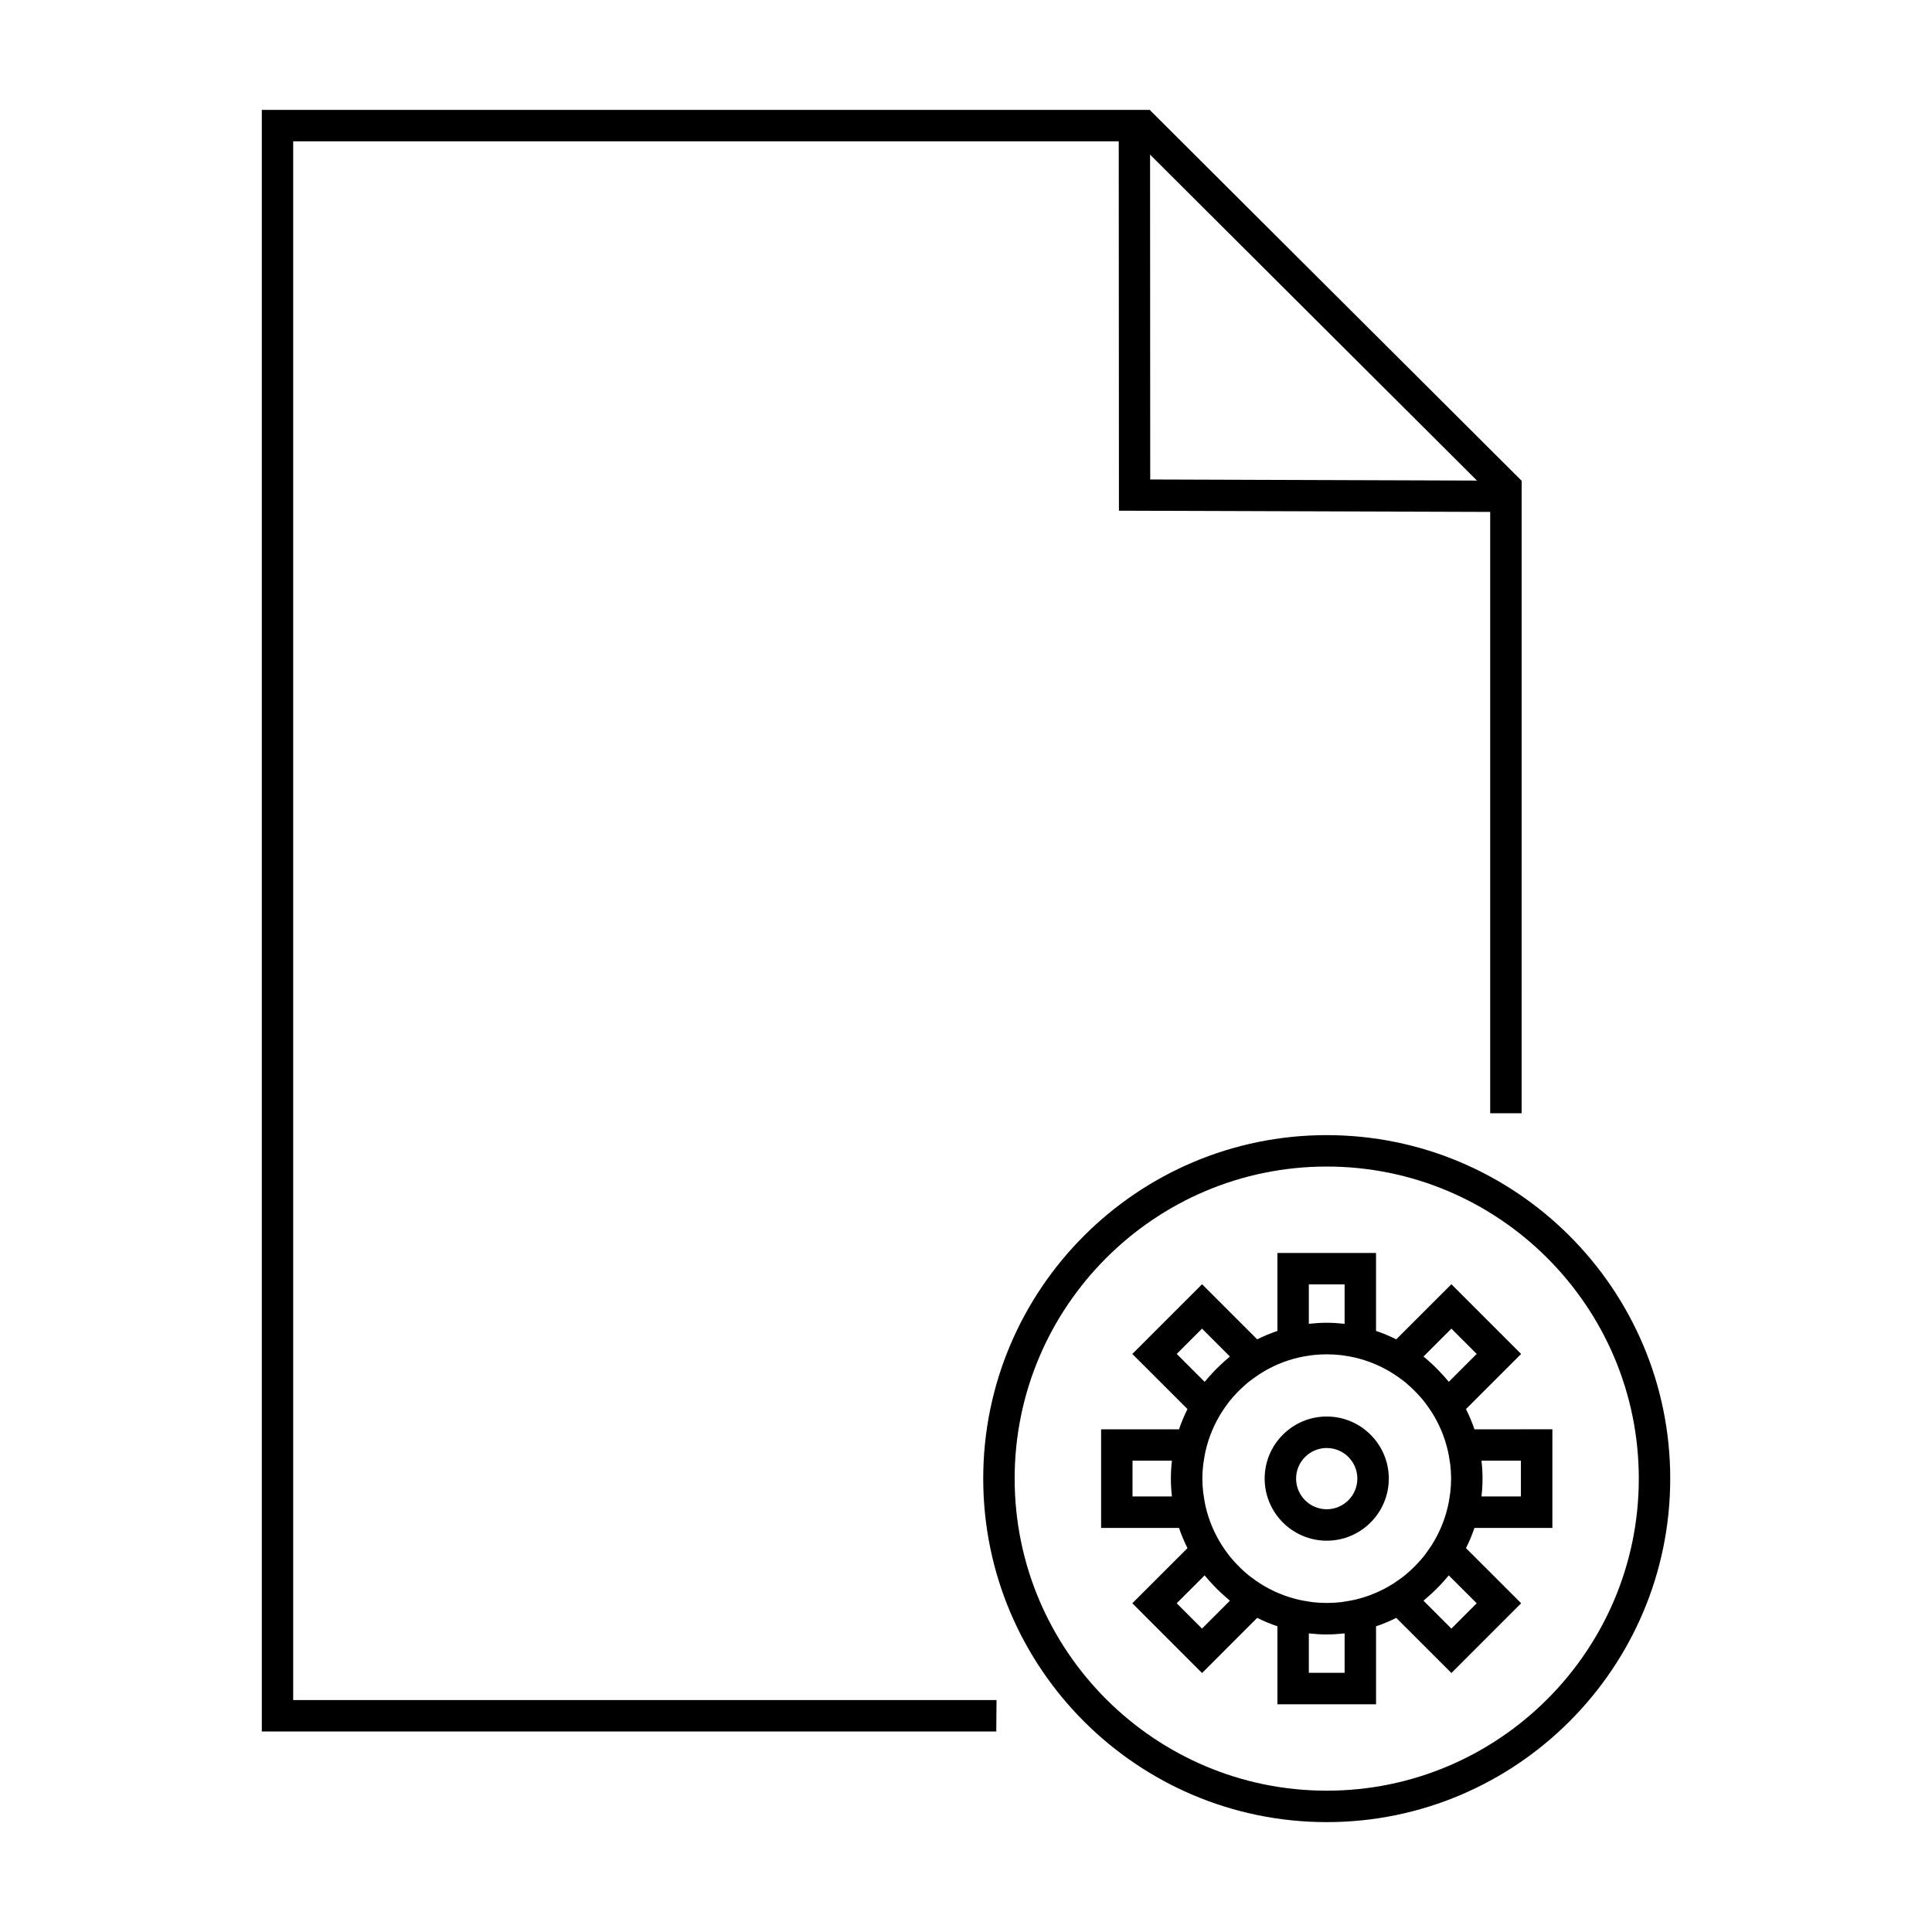
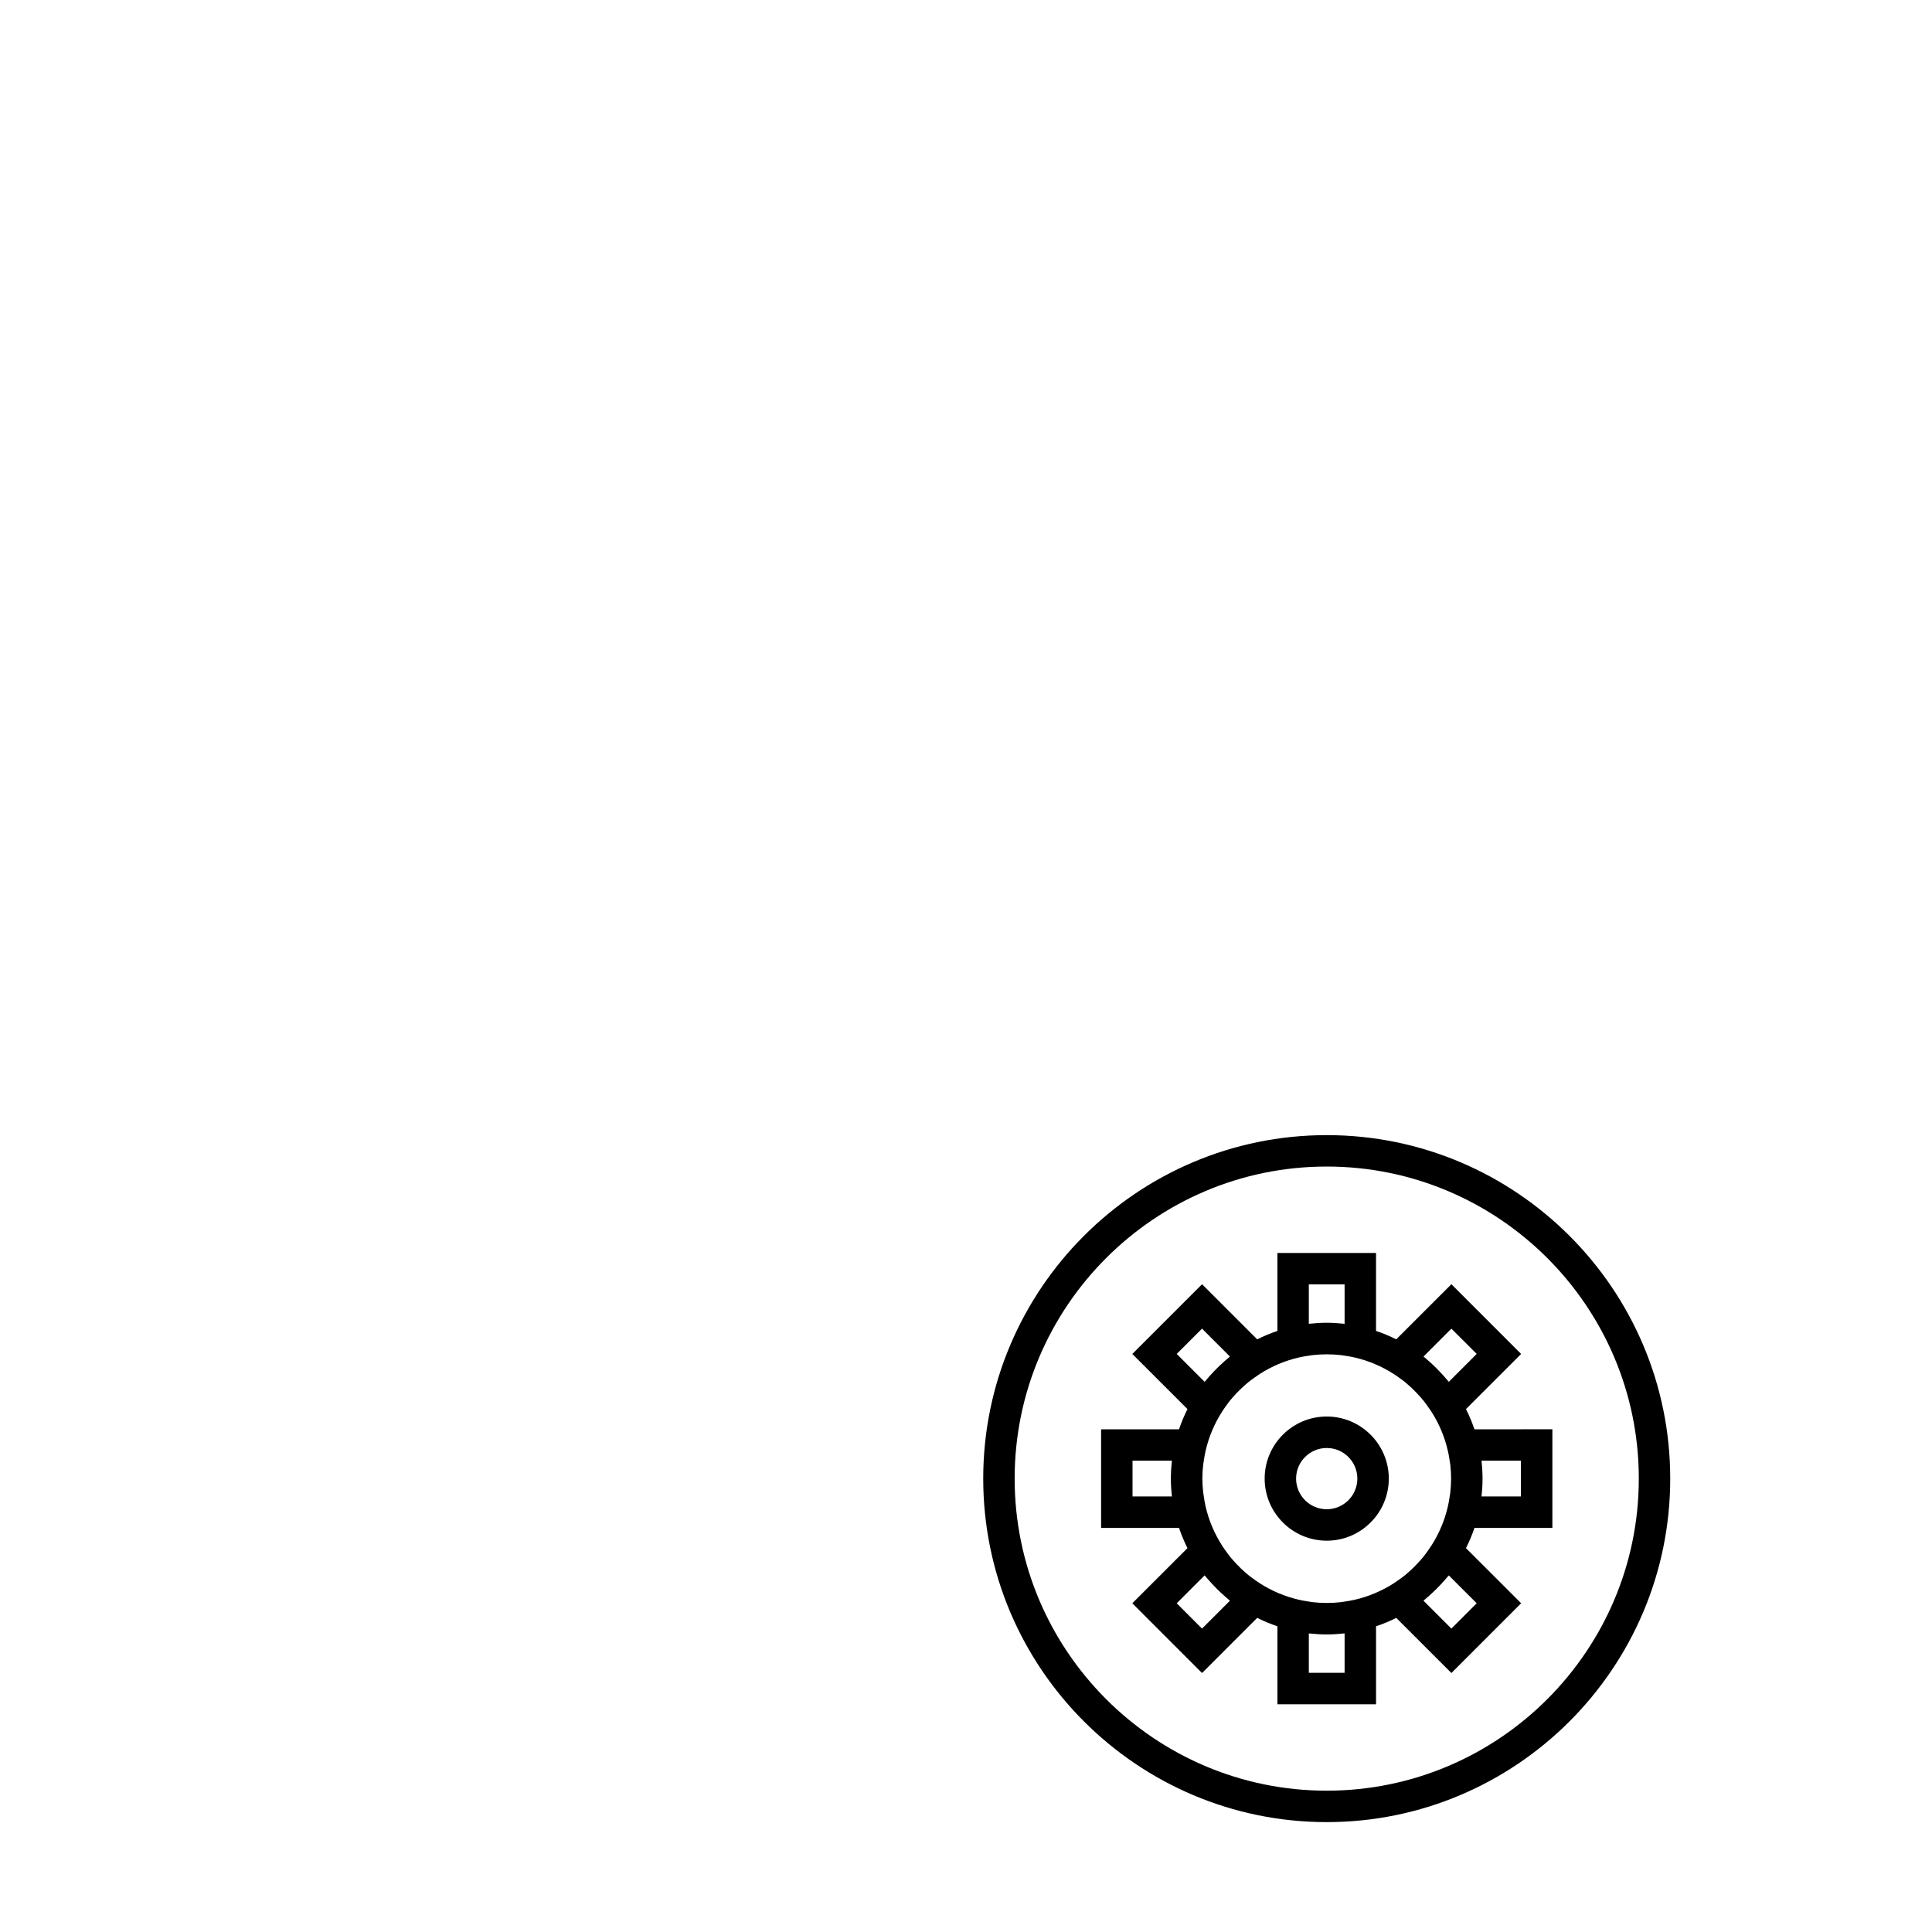
<svg xmlns="http://www.w3.org/2000/svg" fill="#000000" width="800px" height="800px" version="1.1" viewBox="144 144 512 512">
  <g>
-     <path d="m221.7 181.45h218.78l0.047 93.758 0.004 4.133 4.141 0.012 94.246 0.312v159.36h8.328l0.004-163.49v-3.988l0.07-0.07-98.535-98.246-0.012 0.012v-0.117h-235.39v429.74h194.64l0.066-8.332h-186.39zm313.71 89.906-86.59-0.289-0.039-86.09z" />
    <path d="m495.6 444.82c-50.199 0-91.035 40.832-91.035 91.02 0 50.203 40.832 91.039 91.035 91.039 50.195 0 91.027-40.832 91.027-91.039 0-50.18-40.836-91.02-91.027-91.02zm0 173.73c-45.605 0-82.707-37.094-82.707-82.707 0-45.602 37.102-82.695 82.707-82.695 45.602 0 82.699 37.094 82.699 82.695 0 45.609-37.105 82.707-82.699 82.707z" />
    <path d="m534.74 522.78c-0.625-1.859-1.375-3.641-2.242-5.359l14.617-14.609-18.48-18.48-14.621 14.609c-1.723-0.867-3.496-1.613-5.352-2.231v-20.656h-26.137v20.656c-1.848 0.621-3.633 1.367-5.356 2.231l-14.609-14.609-18.488 18.48 14.621 14.609c-0.863 1.723-1.617 3.5-2.238 5.359h-20.652v26.137h20.652c0.621 1.84 1.375 3.621 2.238 5.356l-14.617 14.609 18.48 18.488 14.617-14.621c1.727 0.867 3.508 1.621 5.356 2.231v20.668h26.137v-20.668c1.848-0.609 3.629-1.359 5.352-2.223l14.621 14.609 18.48-18.488-14.617-14.609c0.867-1.723 1.617-3.5 2.242-5.356h20.652v-26.137zm-6.398 16.766c-0.051 0.395-0.121 0.766-0.18 1.145-0.117 0.848-0.266 1.684-0.453 2.508-0.863 3.75-2.359 7.246-4.367 10.395-0.367 0.559-0.754 1.125-1.152 1.672-0.316 0.422-0.629 0.867-0.961 1.281-0.527 0.648-1.09 1.27-1.668 1.879-0.453 0.484-0.922 0.953-1.402 1.406-0.598 0.559-1.211 1.113-1.844 1.633-0.43 0.352-0.883 0.672-1.324 0.992-0.527 0.383-1.062 0.754-1.613 1.125-3.16 2.023-6.664 3.523-10.43 4.387-0.855 0.188-1.719 0.332-2.586 0.465-0.336 0.051-0.676 0.117-1.02 0.156-2.488 0.289-4.996 0.277-7.477 0-0.359-0.039-0.715-0.117-1.074-0.168-0.852-0.125-1.699-0.266-2.539-0.465-3.75-0.855-7.246-2.352-10.387-4.367-0.578-0.371-1.148-0.766-1.703-1.18-0.418-0.309-0.84-0.598-1.234-0.918-0.727-0.59-1.406-1.199-2.082-1.848-0.359-0.344-0.719-0.699-1.059-1.062-0.641-0.672-1.25-1.352-1.828-2.055-0.316-0.395-0.613-0.828-0.926-1.238-0.406-0.551-0.801-1.125-1.168-1.691-2.016-3.148-3.512-6.641-4.375-10.395-0.188-0.828-0.328-1.664-0.453-2.508-0.059-0.371-0.133-0.746-0.176-1.145-0.141-1.219-0.223-2.457-0.223-3.707 0-1.238 0.082-2.481 0.223-3.707 0.047-0.383 0.117-0.754 0.176-1.145 0.121-0.836 0.266-1.664 0.453-2.481 0.863-3.769 2.367-7.281 4.394-10.43 0.348-0.551 0.727-1.082 1.109-1.613 0.328-0.441 0.648-0.898 0.992-1.32 0.523-0.648 1.074-1.25 1.637-1.859 0.453-0.473 0.922-0.945 1.406-1.395 0.605-0.57 1.223-1.145 1.875-1.664 0.418-0.332 0.855-0.648 1.285-0.961 0.551-0.402 1.102-0.785 1.668-1.152 3.164-2.035 6.68-3.531 10.453-4.387 0.82-0.188 1.656-0.332 2.488-0.453 0.352-0.051 0.707-0.117 1.062-0.156 2.488-0.277 4.996-0.277 7.481 0 0.352 0.039 0.711 0.117 1.066 0.156 0.852 0.125 1.699 0.277 2.535 0.465 3.762 0.855 7.281 2.371 10.434 4.398 0.543 0.344 1.074 0.719 1.594 1.102 0.449 0.324 0.902 0.648 1.34 1.004 0.613 0.504 1.203 1.043 1.789 1.582 0.523 0.492 1.027 1.004 1.523 1.527 0.551 0.578 1.082 1.168 1.582 1.789 0.352 0.422 0.676 0.887 1.008 1.34 0.383 0.523 0.754 1.055 1.113 1.602 2.031 3.168 3.535 6.691 4.394 10.48 0.176 0.754 0.312 1.535 0.422 2.312 0.07 0.422 0.152 0.848 0.203 1.289 0.137 1.219 0.215 2.449 0.215 3.68-0.004 1.242-0.082 2.481-0.219 3.699zm-7.098-36.051 7.391-7.391 6.707 6.699-7.391 7.391c-0.105-0.137-0.238-0.258-0.336-0.383-0.609-0.746-1.266-1.457-1.93-2.156-0.594-0.641-1.211-1.258-1.848-1.867-0.73-0.68-1.457-1.352-2.223-1.98-0.137-0.098-0.242-0.211-0.371-0.312zm-30.391-8.672v-10.438h9.48v10.438c-0.082-0.012-0.152-0.012-0.23-0.02-1.48-0.156-2.984-0.258-4.508-0.258-1.531 0-3.031 0.102-4.516 0.258-0.07 0.012-0.148 0.012-0.227 0.02zm-27.621 15.371-7.391-7.391 6.711-6.699 7.387 7.391c-0.133 0.102-0.238 0.215-0.367 0.324-0.766 0.621-1.48 1.289-2.207 1.969-0.637 0.59-1.254 1.211-1.848 1.848-0.672 0.711-1.336 1.438-1.949 2.188-0.102 0.125-0.234 0.238-0.336 0.371zm-8.664 30.387h-10.438v-9.477h10.438c-0.012 0.082-0.004 0.156-0.016 0.227-0.168 1.496-0.258 2.992-0.258 4.508 0 1.535 0.09 3.031 0.258 4.508 0.012 0.078 0.004 0.168 0.016 0.234zm15.371 27.625-7.391 7.391-6.707-6.711 7.391-7.391c0.105 0.125 0.227 0.238 0.324 0.371 0.637 0.766 1.309 1.508 1.996 2.223 0.562 0.609 1.152 1.199 1.758 1.773 0.742 0.691 1.484 1.375 2.266 2.016 0.133 0.102 0.23 0.227 0.363 0.328zm30.395 8.664v10.438h-9.48v-10.438c0.082 0.012 0.16 0.012 0.23 0.02 1.484 0.156 2.988 0.258 4.516 0.258 1.535 0 3.047-0.102 4.543-0.266 0.062-0.012 0.121 0 0.191-0.012zm27.613-15.367 7.391 7.379-6.707 6.711-7.391-7.391c0.133-0.102 0.246-0.227 0.371-0.332 0.754-0.609 1.473-1.281 2.188-1.949 0.637-0.598 1.254-1.211 1.855-1.848 0.676-0.719 1.34-1.438 1.965-2.207 0.105-0.121 0.227-0.238 0.328-0.363zm19.109-20.922h-10.438c0.004-0.07 0-0.145 0.012-0.227 0.168-1.484 0.258-2.984 0.258-4.516 0-1.516-0.09-3.012-0.258-4.508-0.012-0.07-0.004-0.145-0.012-0.227h10.438z" />
    <path d="m495.6 519.39c-9.074 0-16.453 7.379-16.453 16.445 0 9.074 7.379 16.465 16.453 16.465 9.07 0 16.449-7.391 16.449-16.465-0.008-9.062-7.387-16.445-16.449-16.445zm0 24.574c-4.484 0-8.121-3.641-8.121-8.125 0-4.469 3.641-8.105 8.121-8.105 4.473 0 8.113 3.641 8.113 8.105-0.004 4.484-3.644 8.125-8.113 8.125z" />
  </g>
</svg>